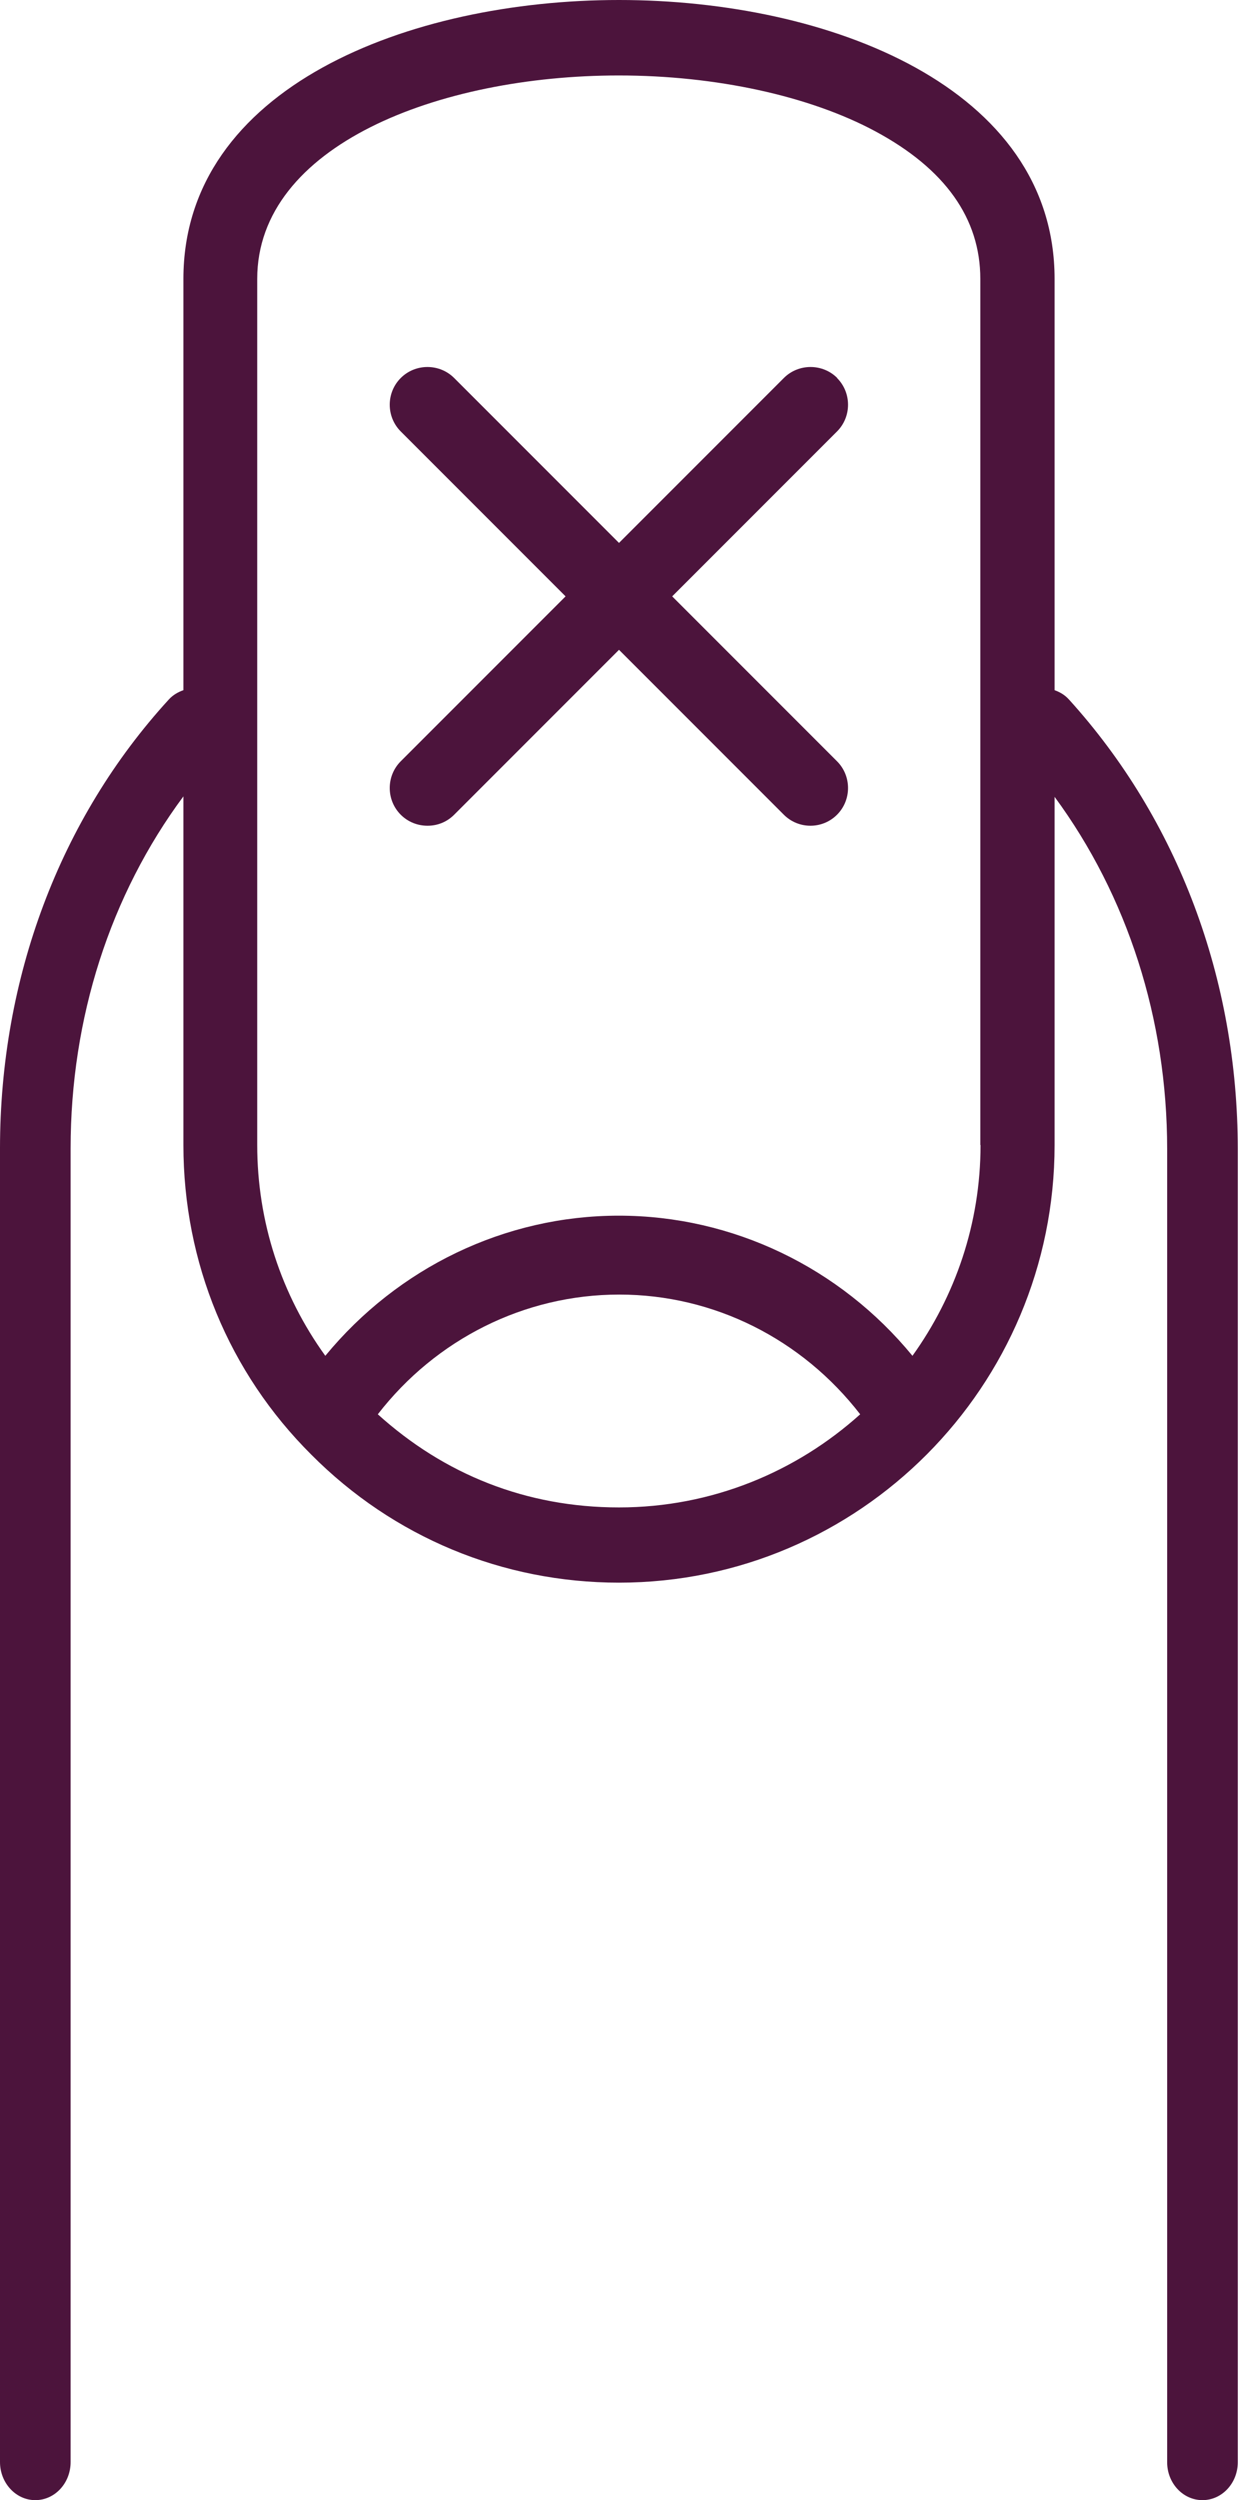
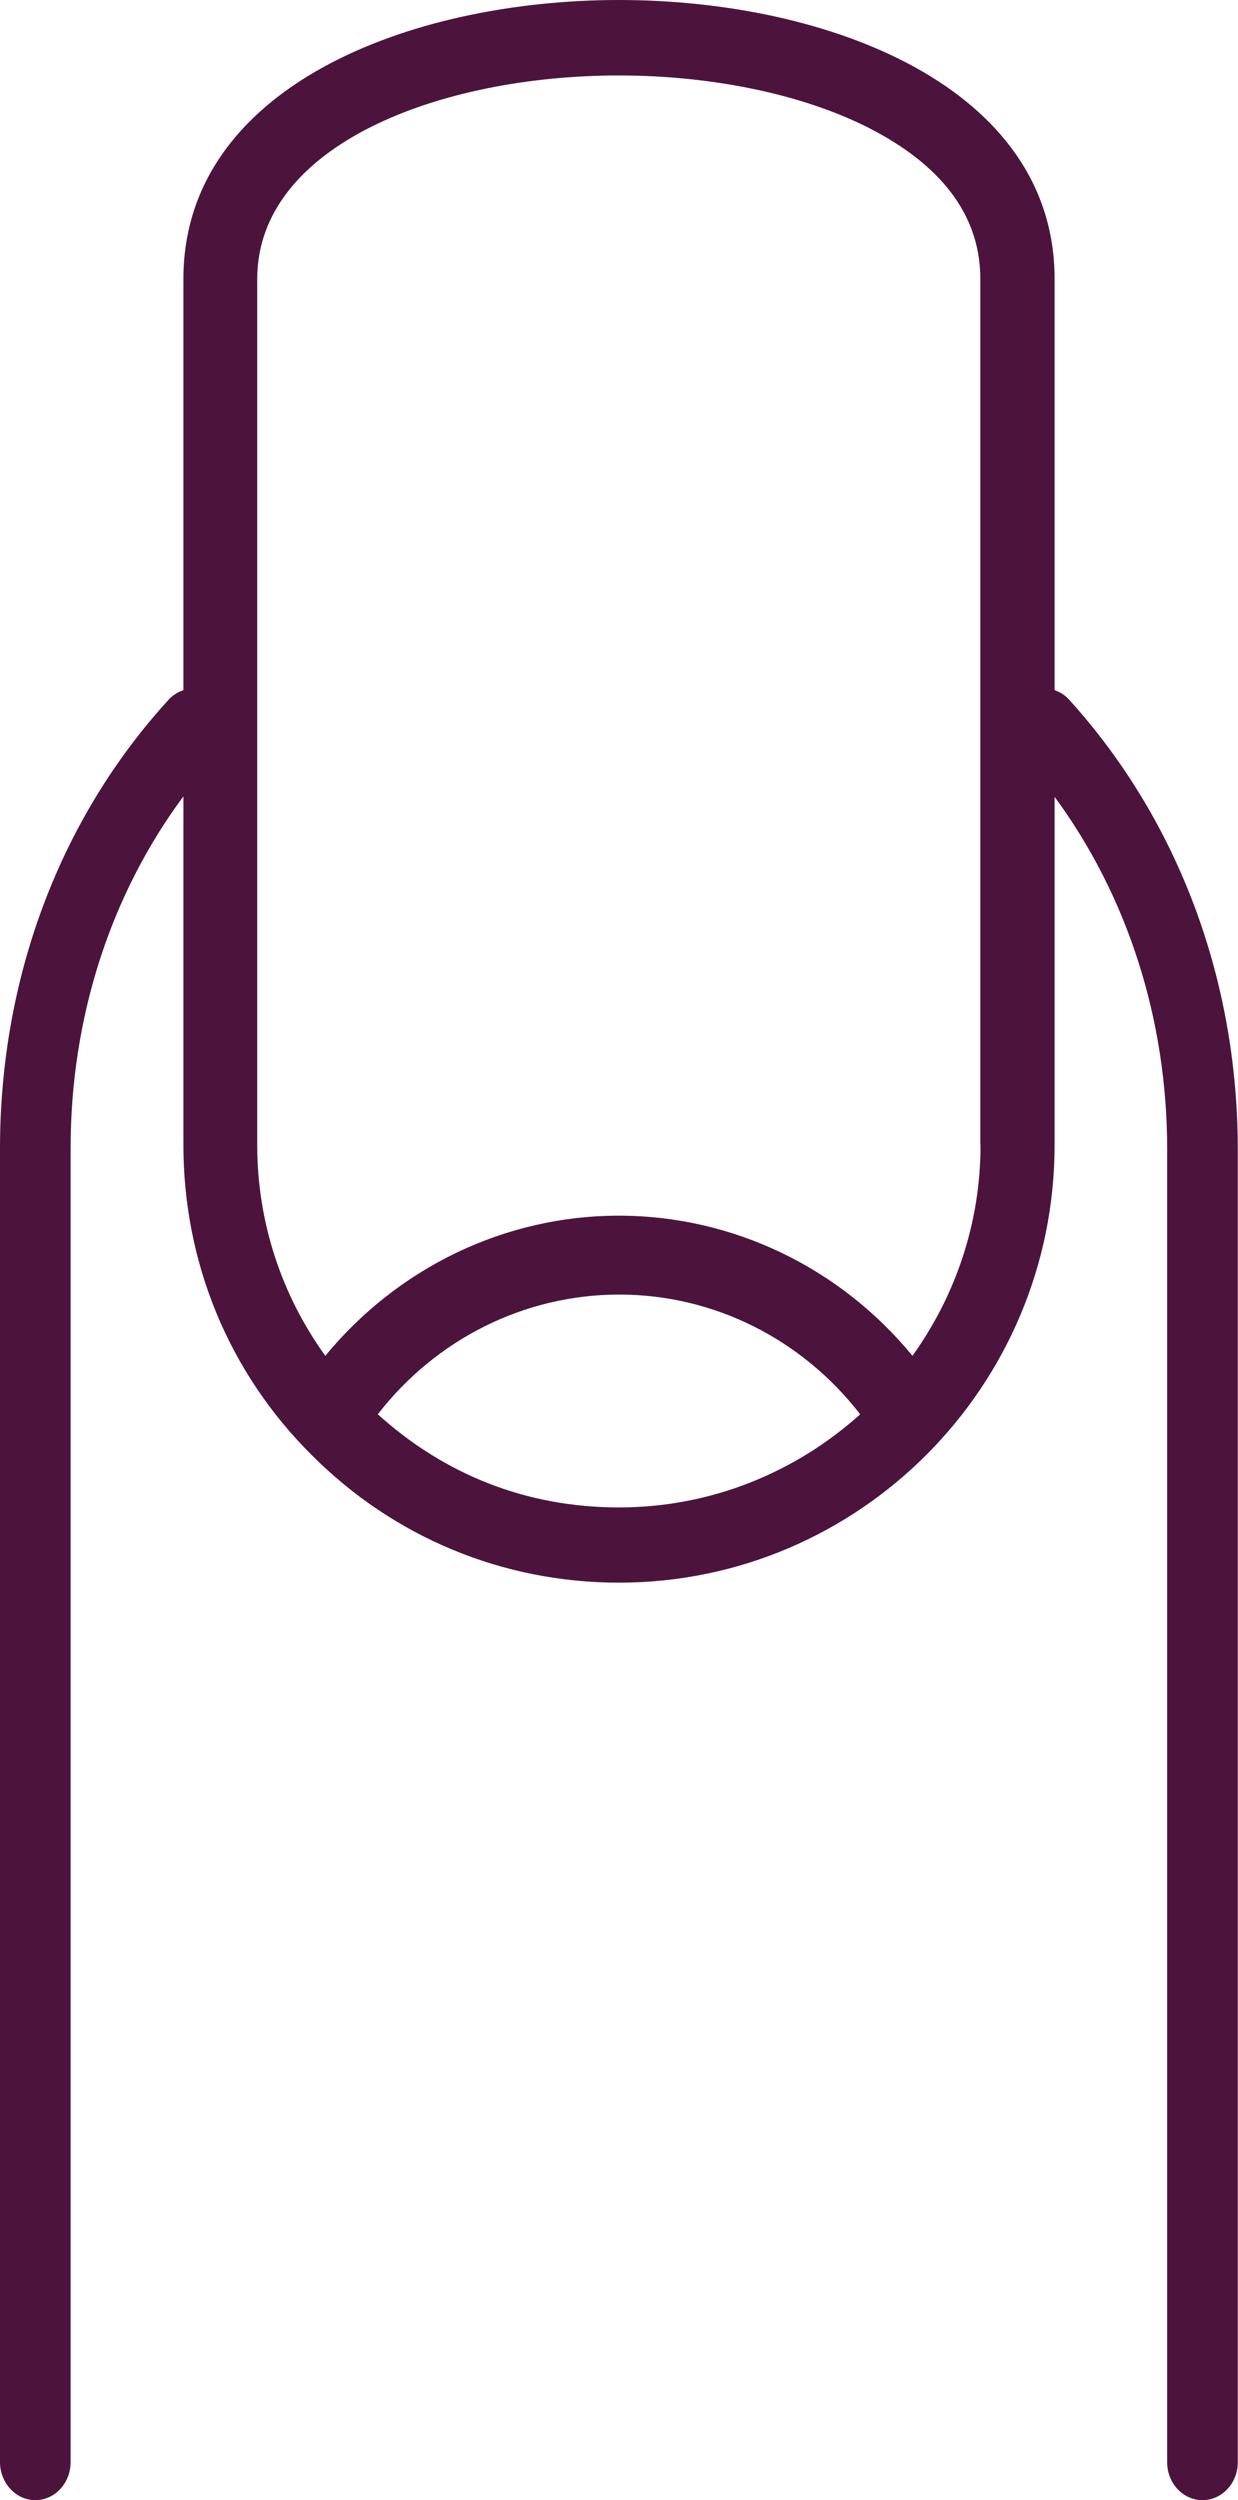
<svg xmlns="http://www.w3.org/2000/svg" id="Laag_2" viewBox="0 0 54 109">
  <defs>
    <style>.cls-1{fill:#4c143c;fill-rule:evenodd;stroke-width:0px;}</style>
  </defs>
  <g id="Laag_1-2">
    <path class="cls-1" d="m46.64,30.51l-.02-.02c-.18-.2-.4-.32-.62-.4V12.16C46,3.8,36.15,0,27,0S8,3.8,8,12.16v17.93c-.23.08-.46.21-.64.41C2.61,35.69,0,42.64,0,50.07v57.27c0,.91.69,1.66,1.54,1.66s1.54-.74,1.54-1.66v-57.27c0-5.69,1.73-11.05,4.92-15.35v15.2c0,5.12,1.98,9.92,5.58,13.5,3.58,3.6,8.35,5.58,13.42,5.58,10.48,0,19-8.56,19-19.08v-15.18c3.18,4.32,4.91,9.69,4.91,15.36v57.25c0,.91.69,1.65,1.54,1.65s1.54-.74,1.54-1.65v-57.25c0-7.41-2.61-14.36-7.36-19.6Zm-30.16,31.15c2.53-3.27,6.39-5.22,10.53-5.22s7.98,1.95,10.51,5.22c-2.79,2.51-6.47,4.06-10.52,4.06s-7.62-1.44-10.52-4.06Zm26.29-11.74c0,3.43-1.11,6.6-2.97,9.19-3.16-3.85-7.84-6.11-12.81-6.11s-9.64,2.27-12.8,6.11c-1.92-2.66-2.97-5.84-2.97-9.2V12.16c0-5.82,7.93-8.87,15.77-8.87,4.23,0,8.32.89,11.2,2.44,3.03,1.63,4.57,3.79,4.57,6.43v37.76Z" />
-     <path class="cls-1" d="m36.52,16.48c-.64-.64-1.69-.64-2.33,0l-7.19,7.19-7.19-7.19c-.64-.64-1.69-.64-2.33,0-.64.64-.64,1.69,0,2.33l7.19,7.19-7.19,7.19c-.64.64-.64,1.69,0,2.33.32.32.74.48,1.17.48s.84-.16,1.16-.48l7.19-7.19,7.19,7.19c.32.32.74.48,1.16.48s.84-.16,1.16-.48c.64-.64.64-1.69,0-2.33l-7.19-7.19,7.19-7.19c.64-.64.64-1.69,0-2.33Z" />
  </g>
</svg>